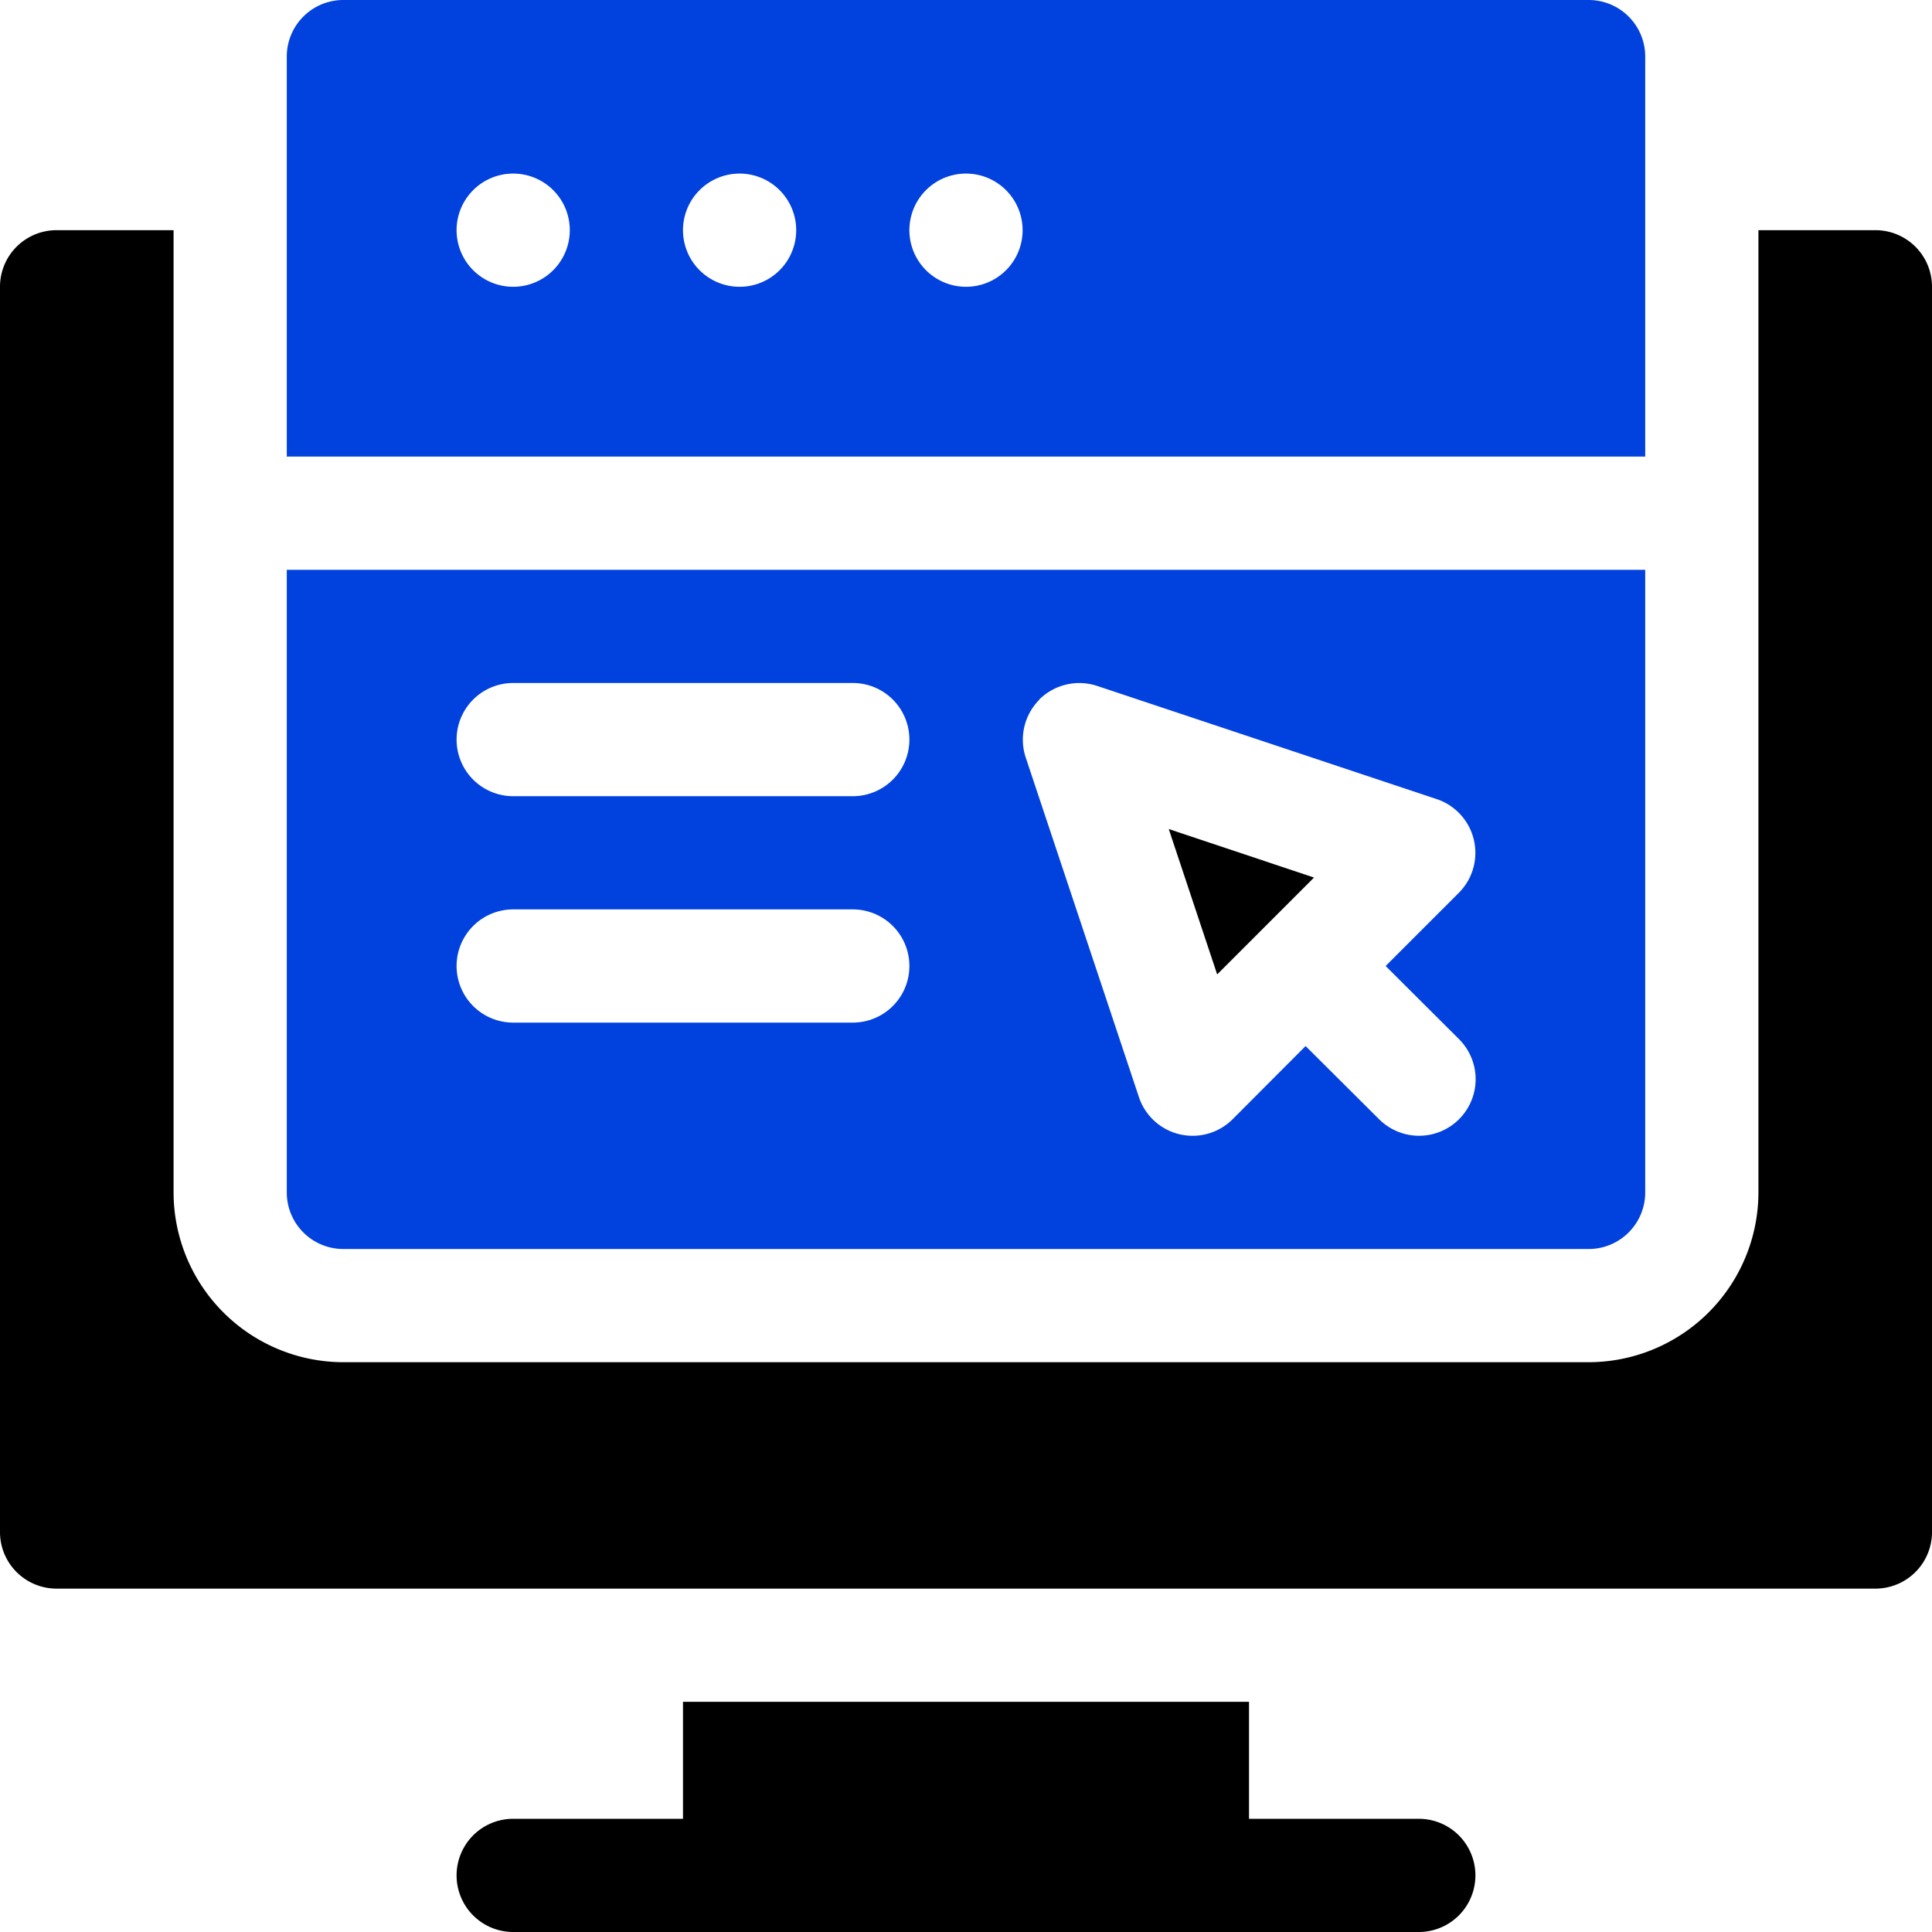
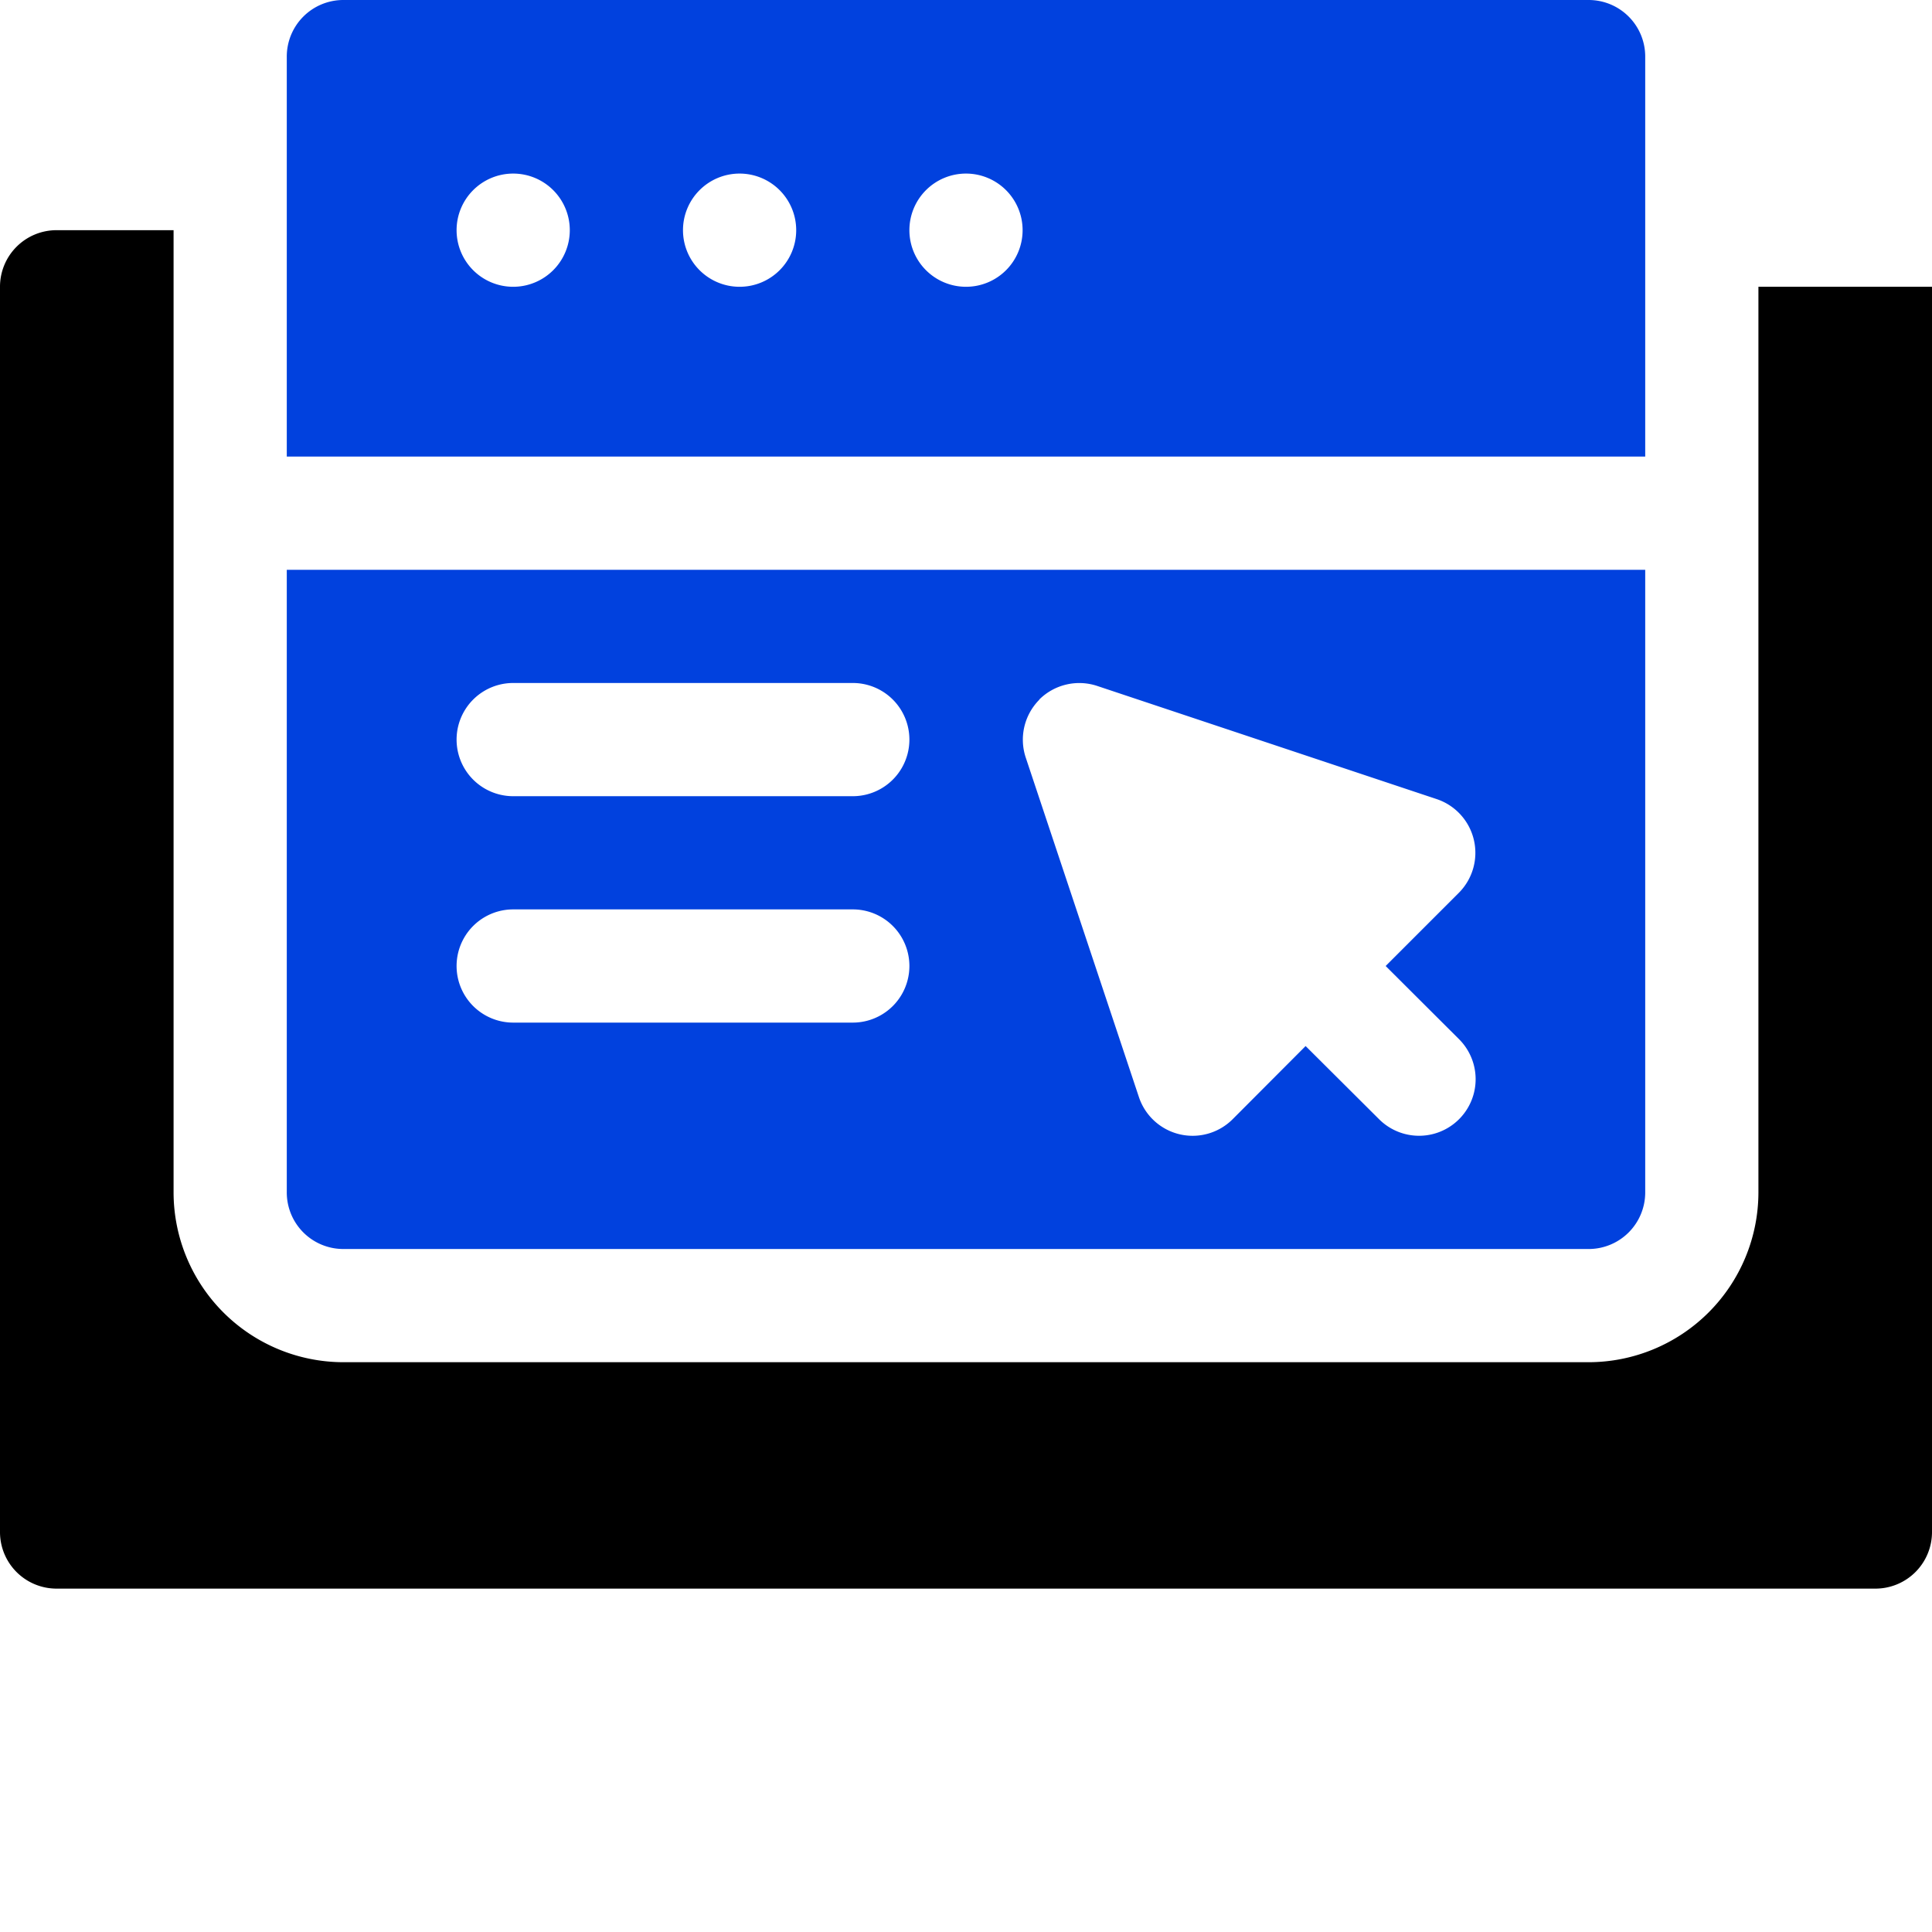
<svg xmlns="http://www.w3.org/2000/svg" viewBox="0 0 384 384">
  <defs>
    <style>.cls-1{fill:none;}.cls-2{clip-path:url(#clip-path);}.cls-3{fill:#0141de;}</style>
    <clipPath id="clip-path">
      <rect class="cls-1" width="384" height="384" />
    </clipPath>
  </defs>
  <g id="Layer_2" data-name="Layer 2">
    <g id="Layer_1-2" data-name="Layer 1">
      <g class="cls-2">
-         <path d="M135.75,338.25V361.5H102a11.25,11.25,0,0,0,0,22.5H282a11.25,11.25,0,0,0,0-22.5H248.25V338.25Z" />
-         <path d="M11.25,315.75h361.5A11.24,11.24,0,0,0,384,304.5V57a11.24,11.24,0,0,0-11.25-11.25H349.5V237a33.79,33.79,0,0,1-33.75,33.75H68.25A33.79,33.79,0,0,1,34.5,237V45.75H11.25A11.24,11.24,0,0,0,0,57V304.5a11.24,11.24,0,0,0,11.25,11.25" />
-         <polygon points="261.17 174.42 232.3 164.78 241.92 193.67 261.17 174.42" />
+         <path d="M11.25,315.75h361.5A11.24,11.24,0,0,0,384,304.5V57H349.5V237a33.79,33.79,0,0,1-33.75,33.75H68.25A33.79,33.79,0,0,1,34.5,237V45.75H11.25A11.24,11.24,0,0,0,0,57V304.5a11.24,11.24,0,0,0,11.25,11.25" />
        <path class="cls-3" d="M327,11.25A11.24,11.24,0,0,0,315.75,0H68.25A11.24,11.24,0,0,0,57,11.25v79.5H327ZM102,57a11.25,11.25,0,1,1,11.25-11.25A11.25,11.25,0,0,1,102,57m45,0a11.25,11.25,0,1,1,11.25-11.25A11.24,11.24,0,0,1,147,57m45,0a11.25,11.25,0,1,1,11.25-11.25A11.24,11.24,0,0,1,192,57" />
        <path class="cls-3" d="M57,237a11.24,11.24,0,0,0,11.25,11.25h247.5A11.24,11.24,0,0,0,327,237V113.25H57Zm149.55-97.95a11.29,11.29,0,0,1,11.51-2.72l67.5,22.5a11.26,11.26,0,0,1,4.4,18.62L275.41,192,290,206.55a11.24,11.24,0,0,1-15.9,15.9L259.5,207.91,245,222.45a11.25,11.25,0,0,1-18.63-4.39l-22.5-67.5a11.27,11.27,0,0,1,2.73-11.51M102,135.75h67.5a11.25,11.25,0,0,1,0,22.5H102a11.25,11.25,0,0,1,0-22.5m0,45h67.5a11.25,11.25,0,0,1,0,22.5H102a11.25,11.25,0,0,1,0-22.5" />
      </g>
    </g>
  </g>
</svg>